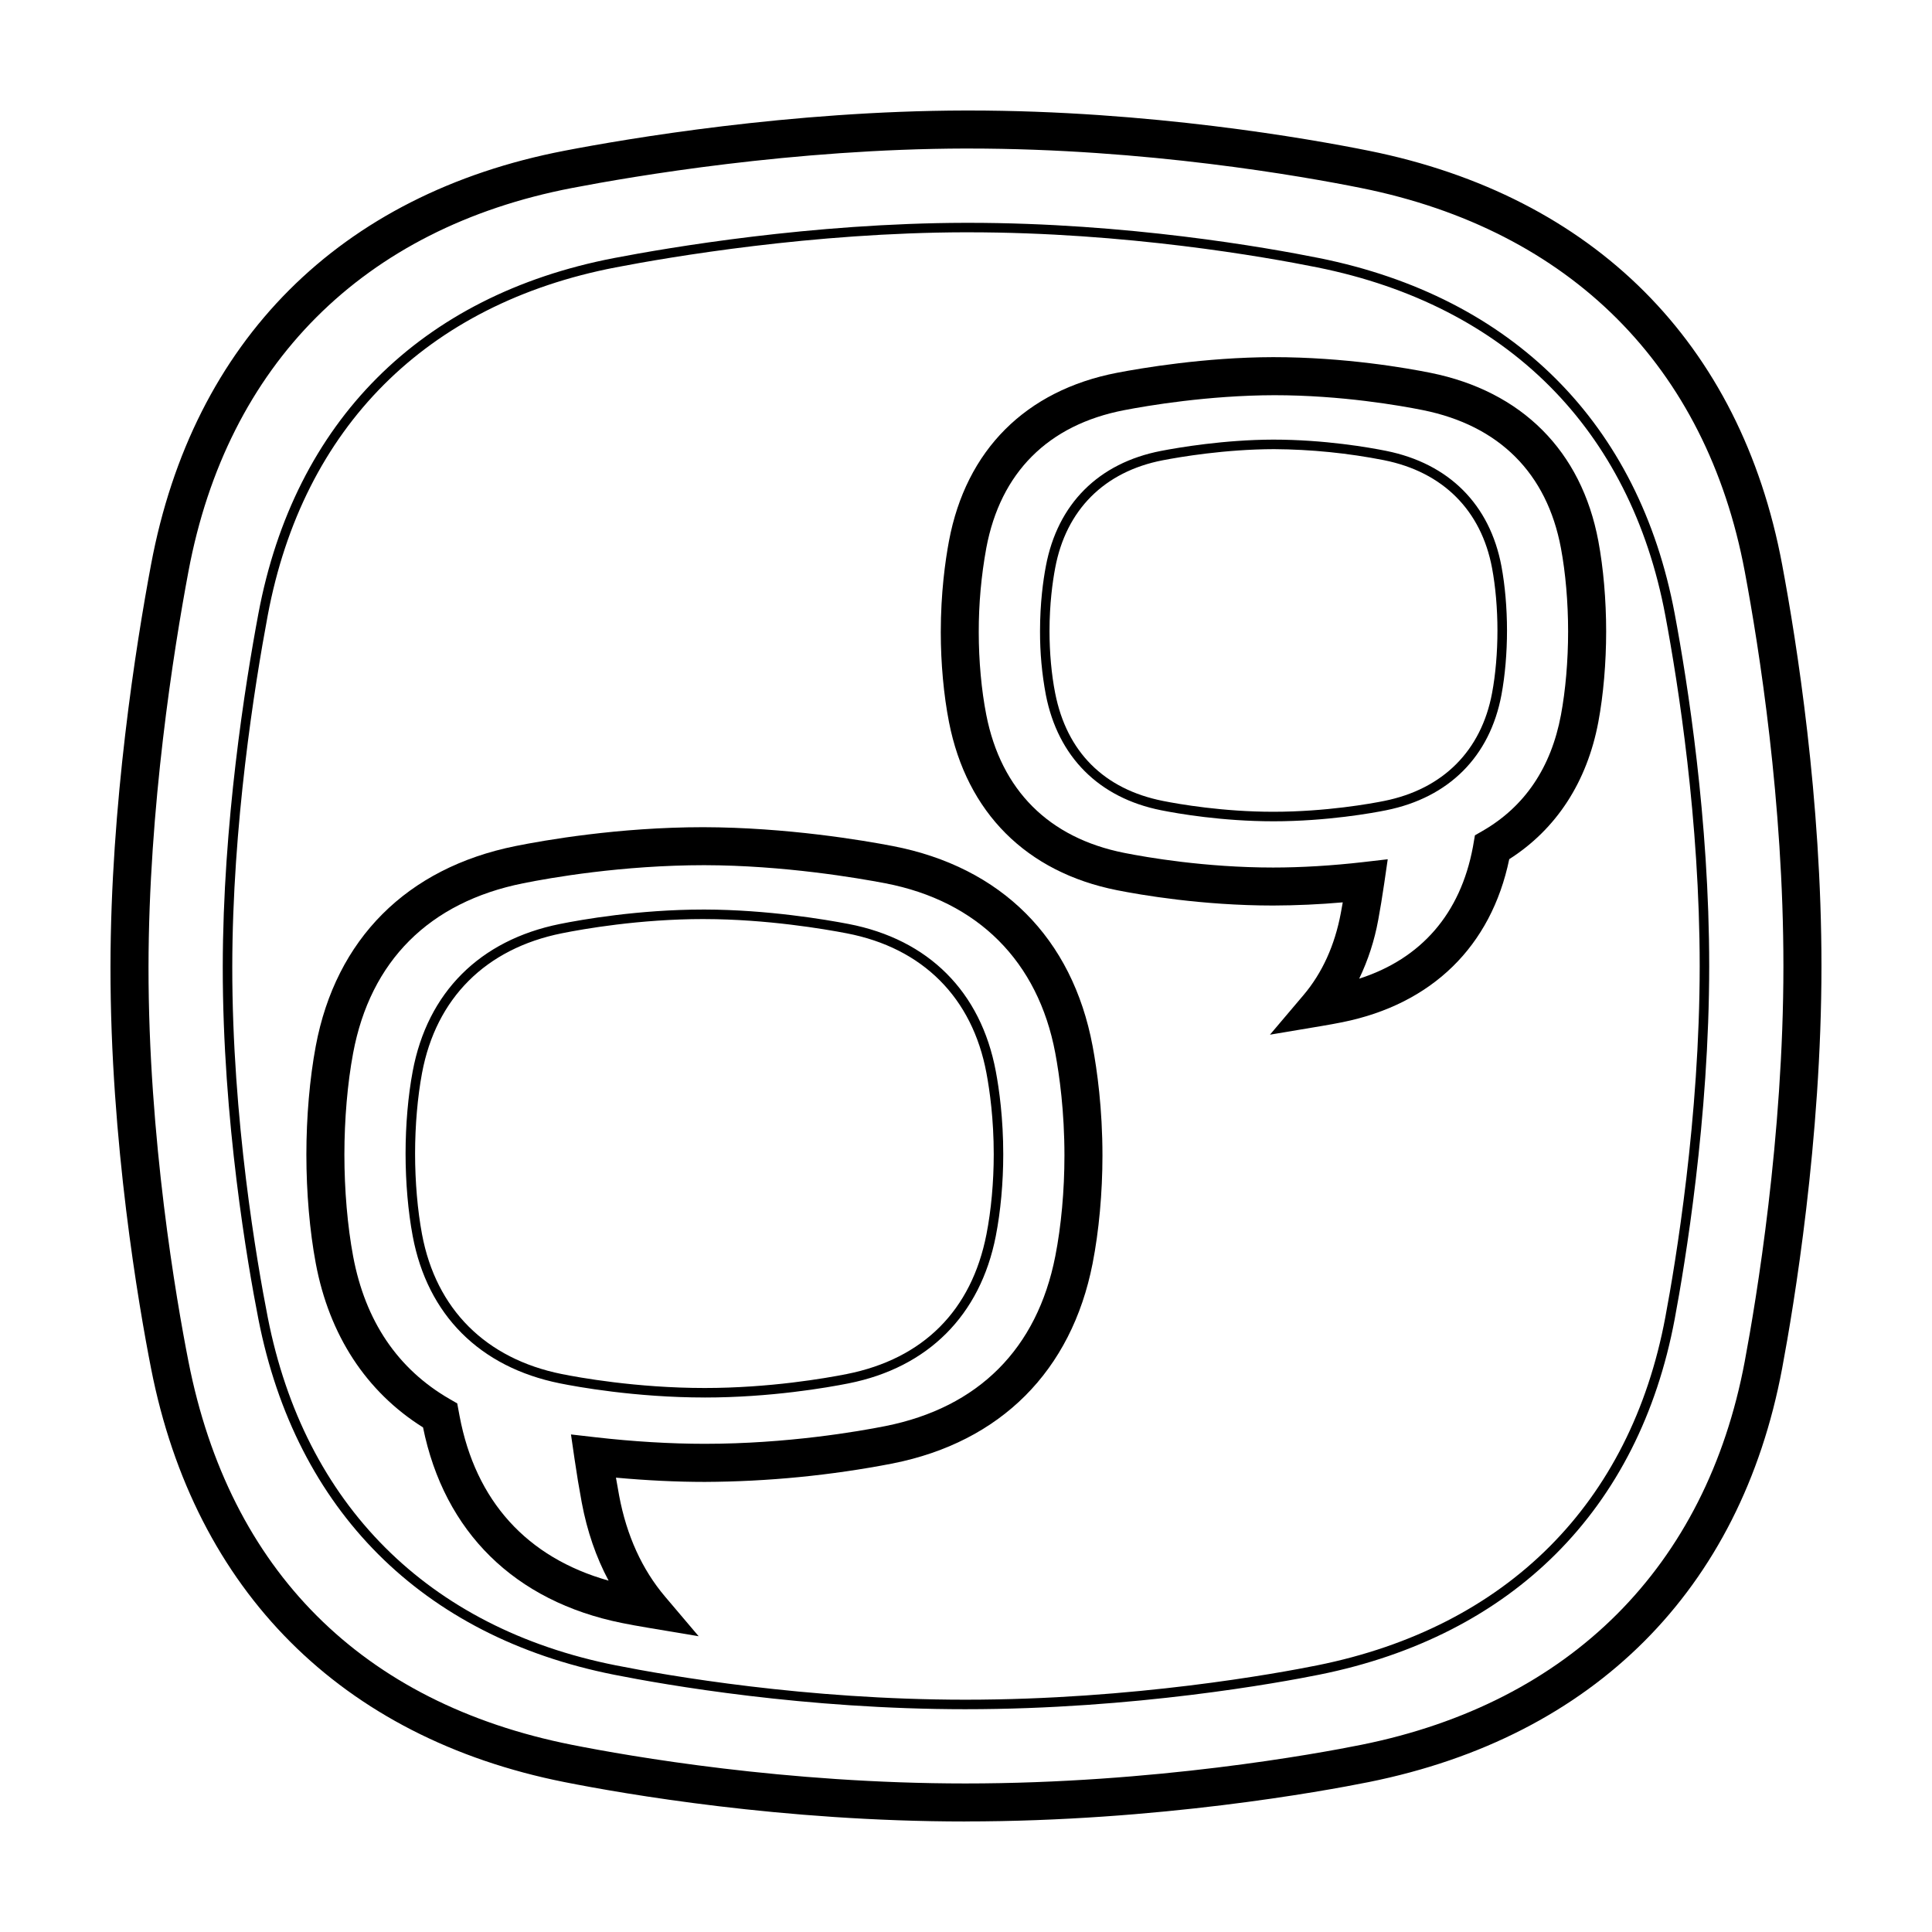
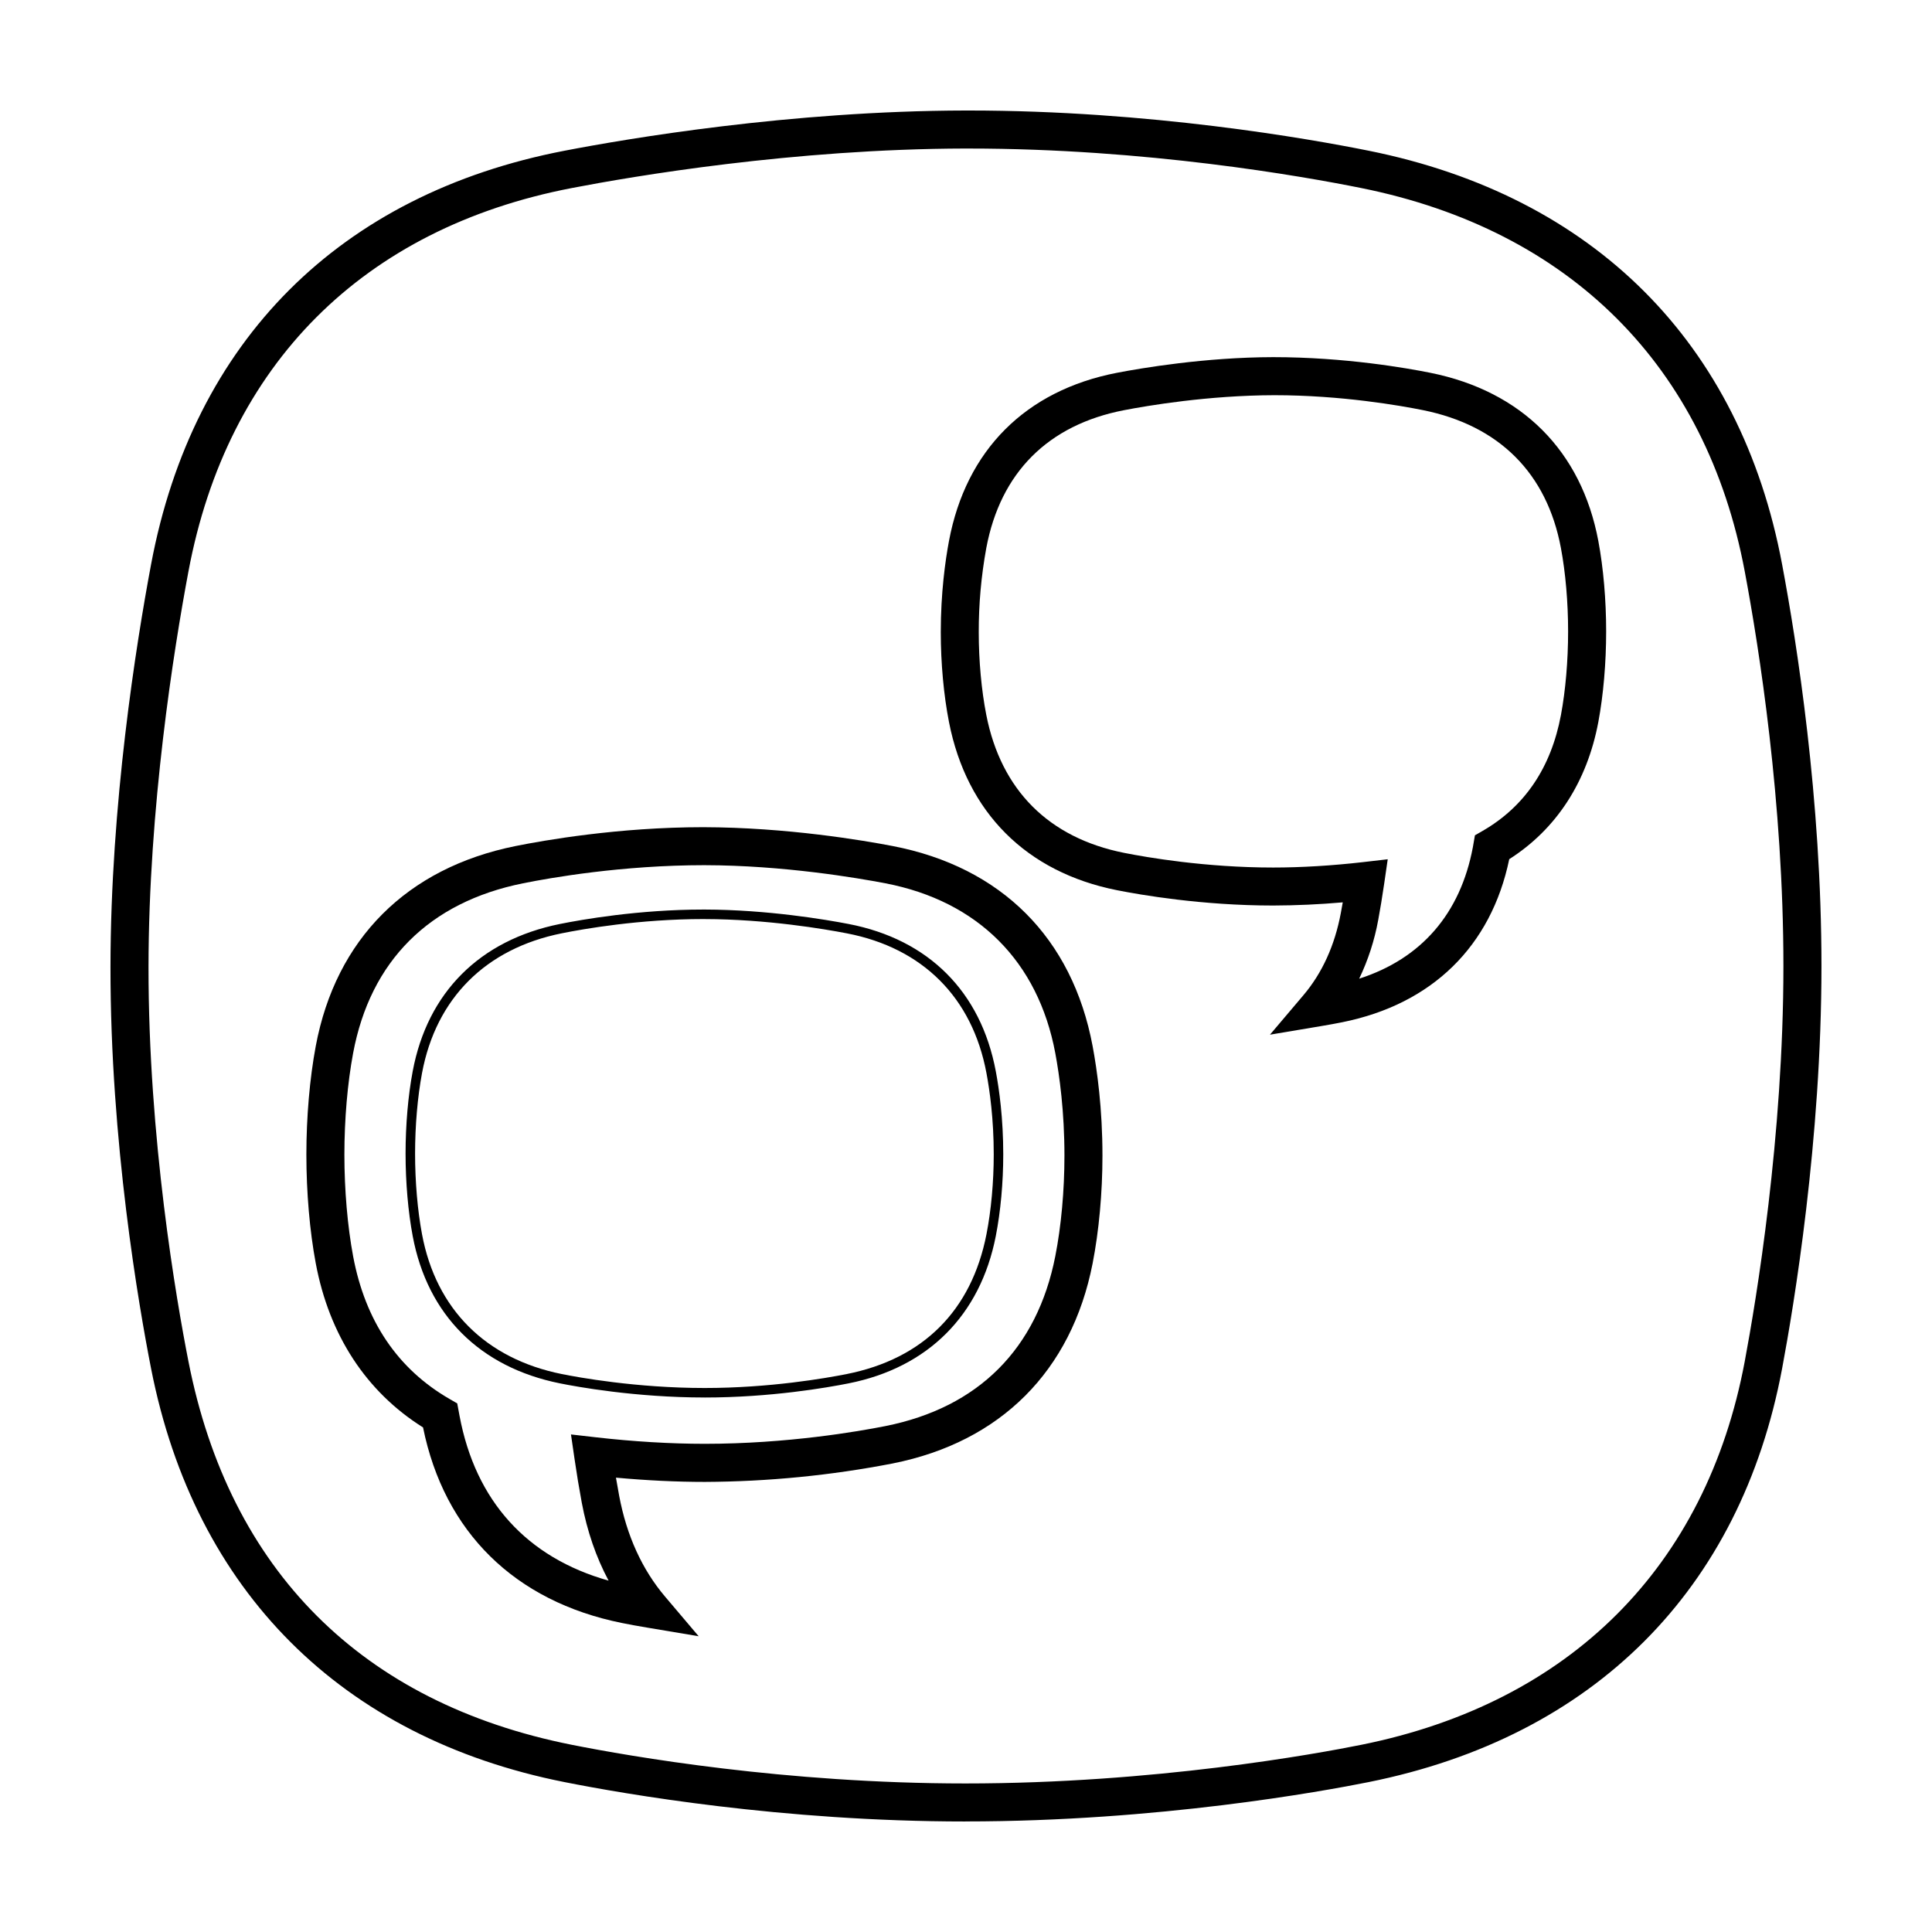
<svg xmlns="http://www.w3.org/2000/svg" fill="#000000" width="800px" height="800px" version="1.1" viewBox="144 144 512 512">
  <g>
    <path d="m399.83 626.71c-48.488 0-90.449-7.301-106.24-10.438-59.086-11.742-97.992-50.664-109.55-109.58-3.25-16.566-10.809-60.105-10.762-106.48 0.039-43.07 6.758-85.305 10.758-106.64 11.098-59.223 50.016-98.16 109.58-109.63 16.465-3.176 59.77-10.562 106.2-10.656h0.91c47.871 0 90.082 7.457 106.01 10.66 59.637 12.004 98.547 50.934 109.54 109.62 3.902 20.766 10.43 62.203 10.43 106.43 0 46.078-7.289 89.934-10.422 106.65-11.004 58.684-49.906 97.617-109.54 109.62-12.176 2.445-55.852 10.434-106.91 10.434zm0.902-443.35h-0.891c-45.57 0.098-88.133 7.356-104.31 10.473-55.227 10.637-91.305 46.715-101.59 101.6-3.938 20.992-10.539 62.531-10.582 104.8-0.039 45.484 7.379 88.254 10.574 104.52 10.871 55.438 46.012 90.586 101.62 101.64 15.496 3.078 56.684 10.242 104.27 10.242 50.129 0 92.984-7.84 104.92-10.242 55.34-11.141 91.43-47.223 101.63-101.6 3.082-16.441 10.25-59.559 10.25-104.79 0-43.41-6.418-84.152-10.246-104.57-10.203-54.375-46.297-90.461-101.63-101.6-15.637-3.148-57.055-10.469-104.02-10.469z" />
-     <path d="m399.85 596.96c-42.543 0-79.328-6.402-93.168-9.152-50.809-10.102-84.266-43.559-94.203-94.227-2.852-14.539-9.48-52.738-9.445-93.383 0.035-37.801 5.93-74.848 9.441-93.562 9.543-50.91 43-84.379 94.211-94.242 14.453-2.781 52.461-9.262 93.16-9.344h0.797c41.984 0 78.992 6.535 92.965 9.344 51.293 10.324 84.746 43.793 94.203 94.242 3.414 18.227 9.145 54.594 9.145 93.371 0 40.406-6.398 78.891-9.145 93.562-9.457 50.445-42.914 83.91-94.203 94.238-10.664 2.144-48.949 9.152-93.754 9.152zm0.789-391.4h-0.789c-40.484 0.086-78.301 6.531-92.688 9.301-50.129 9.656-82.875 42.41-92.211 92.23-3.492 18.637-9.359 55.504-9.395 93.105-0.035 40.414 6.559 78.43 9.395 92.891 9.73 49.594 42.48 82.352 92.223 92.242 13.766 2.734 50.355 9.109 92.676 9.109 44.57 0 82.645-6.973 93.25-9.109 50.227-10.113 82.977-42.863 92.227-92.23 2.742-14.602 9.109-52.906 9.109-93.098 0-38.57-5.703-74.766-9.109-92.906-9.25-49.367-42.004-82.125-92.227-92.23-13.887-2.797-50.703-9.301-92.461-9.301z" />
    <path d="m329.15 577.62-13.582-2.277c-2.402-0.402-4.672-0.812-6.742-1.23-28.418-5.727-47.098-24.113-52.715-51.832-15.047-9.441-24.859-24.426-28.43-43.484-1.605-8.566-2.488-18.797-2.488-28.816 0-9.98 0.887-20.199 2.488-28.758 5.32-28.379 24.129-47.211 52.949-53.012 7.461-1.5 27.25-4.996 49.73-4.996 22.203 0.047 42.492 3.508 50.203 4.992 28.809 5.547 47.625 24.375 52.992 53.02 1.188 6.34 2.609 16.516 2.609 29.031 0 9.859-0.934 20.012-2.613 28.586-5.582 28.48-24.391 47.301-52.949 52.98v0.004c-16.418 3.184-33.102 4.82-49.824 4.894-7.418 0-15.445-0.387-23.543-1.129 0.281 1.688 0.57 3.293 0.852 4.801 1.98 10.543 6.07 19.539 12.168 26.73l8.898 10.496zm1.613-204.34c-21.973 0-40.977 3.359-48.145 4.801-24.883 5.008-40.457 20.57-45.035 44.996-1.492 7.965-2.312 17.523-2.316 26.898 0 9.41 0.828 18.988 2.316 26.957 3.215 17.16 11.82 29.887 25.574 37.824l2.012 1.16 0.613 3.293c4.231 22.57 17.84 37.574 39.504 43.68-3.309-6.188-5.688-13.094-7.109-20.656v0.008c-0.719-3.863-1.359-7.738-1.922-11.625l-0.941-6.473 6.504 0.746c9.898 1.137 19.91 1.738 28.953 1.738 21.855 0 40.75-3.285 47.863-4.699 24.645-4.906 40.215-20.477 45.031-45.035 1.566-7.961 2.422-17.422 2.422-26.648 0-11.738-1.324-21.254-2.43-27.172-4.555-24.297-20.531-40.273-44.996-44.984-7.43-1.426-26.98-4.762-47.902-4.805z" />
    <path d="m330.75 514.35c-18.359 0-34.016-2.867-38.379-3.75-21.234-4.277-35.086-18.137-39-39.023-1.219-6.484-1.891-14.246-1.891-21.871 0-7.598 0.672-15.348 1.891-21.816 3.914-20.887 17.766-34.746 39-39.023 5.715-1.152 20.863-3.828 38.051-3.828h0.328c16.672 0.035 32.219 2.684 38.129 3.824 21.207 4.086 35.059 17.941 39.016 39.031 0.902 4.793 1.977 12.504 1.977 22.027 0 7.477-0.707 15.176-1.98 21.668-4.106 20.98-17.961 34.832-39 39.016-5.656 1.129-20.707 3.75-38.137 3.75zm-0.328-126.79c-16.965 0-31.91 2.641-37.555 3.777-20.156 4.055-33.309 17.207-37.023 37.02-1.184 6.324-1.84 13.91-1.844 21.352 0 7.465 0.656 15.07 1.844 21.406 3.715 19.816 16.863 32.961 37.023 37.02 4.301 0.867 19.758 3.699 37.883 3.699 17.211 0 32.062-2.59 37.648-3.699 20.262-4.031 33.066-16.832 37.023-37.031 1.246-6.344 1.93-13.871 1.93-21.184 0-9.324-1.055-16.871-1.934-21.562-3.742-19.996-16.895-33.145-37.012-37.016-5.84-1.129-21.199-3.75-37.66-3.777l-0.328-0.004zm150.13 30.641 8.898-10.5c4.941-5.84 8.273-13.148 9.879-21.719l0.516-2.852-0.004 0.004c-6.129 0.539-12.281 0.82-18.438 0.84-18.895 0-35.246-2.84-41.406-4.066-24-4.769-39.805-20.586-44.5-44.531-1.402-7.141-2.176-15.602-2.18-23.824 0-10.414 1.18-18.898 2.172-24.184 4.516-24.078 20.328-39.91 44.543-44.578 6.414-1.234 23.293-4.109 41.367-4.144 19.016 0 35.469 2.906 41.676 4.152 24.227 4.875 40.027 20.707 44.5 44.57 1.34 7.148 2.074 15.652 2.074 23.949 0 8.332-0.734 16.859-2.07 24.008-2.984 15.891-11.125 28.41-23.613 36.363-4.793 23.09-20.461 38.422-44.234 43.211-1.727 0.344-3.613 0.691-5.602 1.023l-13.574 2.277zm31.211-46.492-0.941 6.481c-0.516 3.535-1.059 6.797-1.586 9.652h-0.004c-0.977 5.375-2.672 10.594-5.035 15.52 16.465-5.297 26.828-17.242 30.133-34.875l0.539-3.117 2.047-1.18c11.156-6.434 18.137-16.766 20.75-30.711 1.223-6.555 1.898-14.418 1.898-22.148 0-7.699-0.676-15.543-1.906-22.098-3.715-19.84-16.367-32.477-36.586-36.547-5.914-1.188-21.578-3.953-39.328-3.953-17.562 0.035-33.695 2.781-39.824 3.965-20.152 3.883-32.793 16.52-36.543 36.535-1.344 7.363-2.016 14.836-2 22.324 0.004 7.586 0.715 15.359 1.996 21.887 3.914 19.957 16.566 32.613 36.586 36.586 5.859 1.164 21.441 3.875 39.438 3.875 7.453 0 15.703-0.5 23.859-1.438l6.504-0.754z" />
-     <path d="m481.43 361.65c-13.566 0-25.301-2.039-29.715-2.922-16.48-3.273-27.332-14.133-30.551-30.566-1.047-5.574-1.566-11.234-1.547-16.906 0-7.445 0.836-13.457 1.543-17.191 3.094-16.516 13.949-27.379 30.566-30.578 4.602-0.887 16.711-2.953 29.703-2.984 13.652 0 25.457 2.086 29.918 2.984 16.629 3.344 27.484 14.203 30.551 30.578 0.945 5.059 1.473 11.105 1.473 17.02 0 5.945-0.523 12-1.473 17.062-3.066 16.367-13.926 27.227-30.551 30.578-3.41 0.691-15.629 2.926-29.918 2.926zm0.246-98.621c-13.023 0.031-24.945 2.066-29.484 2.938-15.527 2.988-25.676 13.133-28.562 28.566-0.684 3.629-1.5 9.473-1.5 16.723 0 5.684 0.527 11.516 1.496 16.418 3.059 15.586 12.938 25.473 28.574 28.582 4.336 0.863 15.875 2.871 29.227 2.871 14.055 0 26.062-2.195 29.406-2.871 15.562-3.133 25.711-13.281 28.574-28.57 0.926-4.914 1.43-10.809 1.43-16.594 0-5.769-0.508-11.648-1.43-16.555-2.867-15.297-13.012-25.441-28.57-28.57l0.004-0.004c-9.609-1.891-19.371-2.871-29.164-2.934z" />
  </g>
</svg>